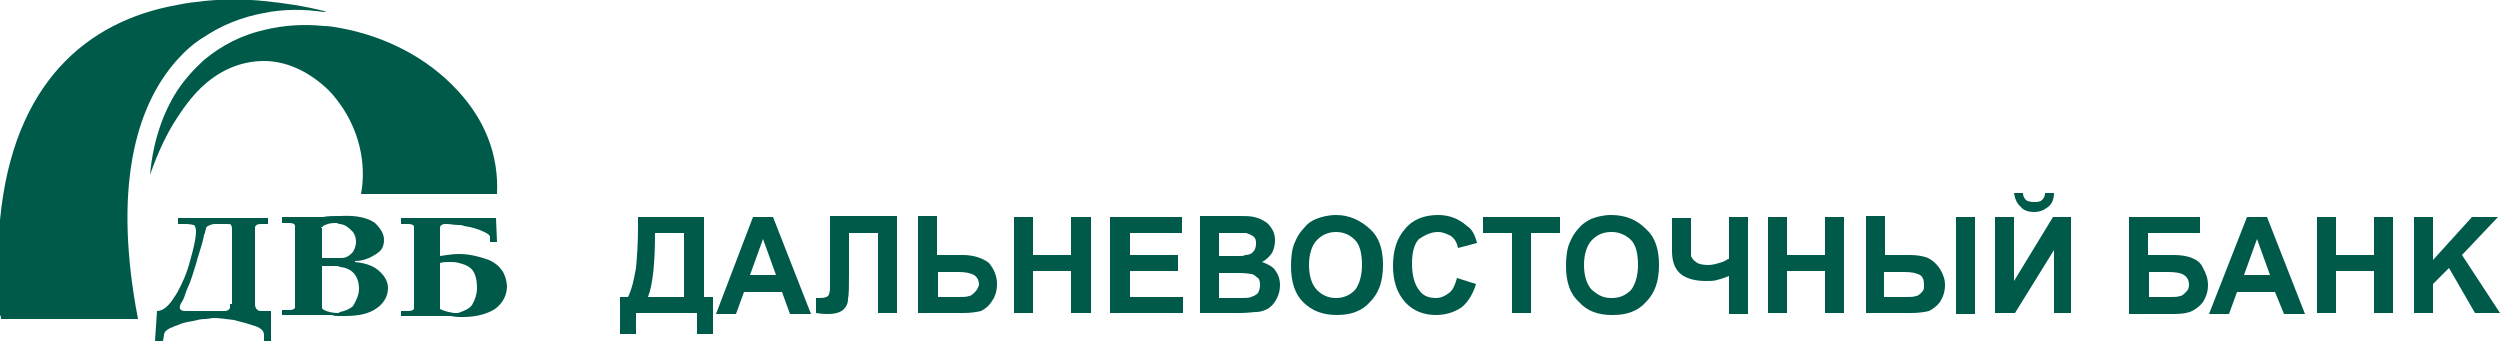
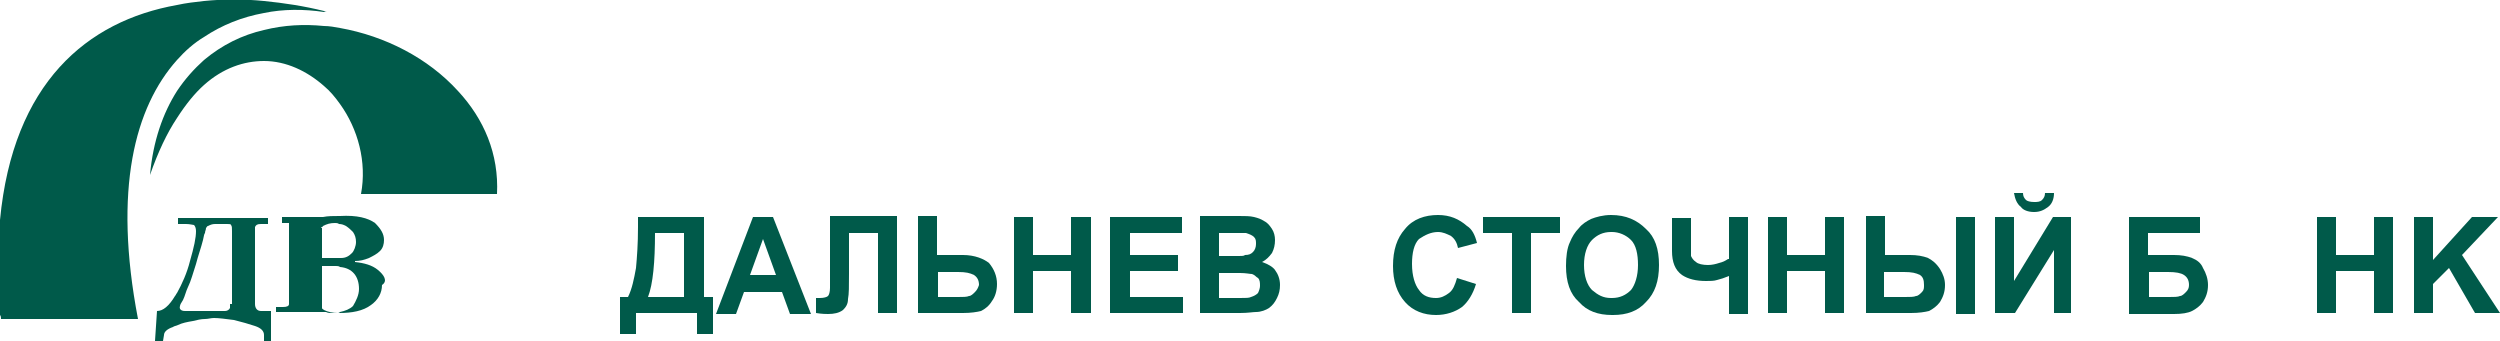
<svg xmlns="http://www.w3.org/2000/svg" version="1.1" id="Layer_1" x="0px" y="0px" width="250px" height="34.1px" viewBox="0 0 250 34.1" style="enable-background:new 0 0 250 34.1;" xml:space="preserve">
  <style type="text/css">
	.st0{fill:#005A4A;}
</style>
  <g>
    <path class="st0" d="M20.4,8.5c1.9-1.7,4-2.4,6-2.4c2.2,0,4.3,1,6,2.5c0.6,0.5,1.1,1.1,1.6,1.8c1.8,2.5,2.7,5.8,2.1,9h9.7h3.9   c0.2-4-1.3-7.5-3.9-10.3c-3-3.3-7.3-5.5-11.8-6.3c-0.5-0.1-1.1-0.2-1.6-0.2c-2-0.2-4-0.1-6,0.4c-2.2,0.5-4.2,1.5-6,3   c-1,0.9-1.9,1.9-2.7,3.1c-1.4,2.2-2.4,5-2.7,8.4c0.8-2.3,1.7-4.2,2.7-5.7C18.6,10.4,19.5,9.3,20.4,8.5z" />
    <path class="st0" d="M17.7,6c0.8-0.9,1.7-1.7,2.7-2.3c1.8-1.2,3.8-2,6-2.4c1.9-0.4,4-0.4,6-0.1c0.1,0,0.2,0,0.3,0   c0,0-0.2,0-0.3-0.1c-2-0.5-4-0.8-6-1c-2-0.2-4-0.2-6,0c-0.9,0.1-1.8,0.2-2.7,0.4C8.7,2.1,1.3,8.3,0,22v9.5c0.1,0.1,0.1,0.3,0.1,0.4   h13.7C11.3,18.9,13.5,10.7,17.7,6z" />
-     <path class="st0" d="M48.9,26c-1.1-0.4-2.1-0.6-3-0.6h-0.1c-0.5,0-1.1,0.1-1.8,0.2v-2.8c0-0.2,0.1-0.3,0.2-0.3   c0-0.1,0.3-0.1,0.5-0.1c0.3,0,0.7,0.1,1.2,0.1c0.2,0,0.3,0,0.5,0.1c0.7,0.1,1.4,0.3,1.8,0.5c0.5,0.2,0.8,0.4,0.8,0.6v0.5h0.7   l-0.1-2.4h-3.8h-5.7v0.6h0.7c0.4,0,0.6,0.1,0.6,0.3c0,0.1,0,0.1,0,0.2v0.2v7.2v0.3c0,0.1,0,0.2,0,0.2c0,0.2-0.2,0.3-0.6,0.3h-0.7   v0.5H44c0.4,0,0.8,0,1,0s0.5,0.1,0.9,0.1c0.1,0,0.2,0,0.4,0c1.3,0,2.4-0.3,3.2-0.8c0.8-0.6,1.2-1.4,1.2-2.3   C50.6,27.3,50,26.5,48.9,26z M47.2,30.5c-0.3,0.4-0.8,0.6-1.4,0.8c-0.2,0-0.3,0-0.4,0c-0.6-0.1-1-0.2-1.4-0.4v-4.6   c0.3-0.1,0.6-0.1,1-0.1c0.3,0,0.6,0,0.9,0.1c0.4,0.1,0.7,0.2,1,0.4c0.5,0.3,0.8,1,0.8,2.1C47.7,29.4,47.5,30,47.2,30.5z" />
-     <path class="st0" d="M37.8,27c-0.6-0.5-1.4-0.7-2.3-0.8v-0.1c0.5,0,0.9-0.1,1.4-0.3c0.4-0.2,0.8-0.4,1.1-0.7   c0.3-0.3,0.4-0.7,0.4-1.1c0-0.6-0.3-1.1-0.9-1.7c-0.7-0.5-1.8-0.8-3.5-0.7h-0.1c-0.6,0-1.1,0-1.6,0.1c-0.2,0-0.3,0-0.4,0h-3.7v0.6   h0.7c0.4,0,0.6,0.1,0.6,0.3c0,0.1,0,0.1,0,0.2v0.2v7.2v0.3c0,0.1,0,0.2,0,0.2c0,0.2-0.2,0.3-0.6,0.3h-0.7v0.5h3.9h0.2   c0.4,0,0.7,0,0.9,0c0.2,0.1,0.4,0.1,0.6,0.1c0.1,0,0.1,0,0.2,0c0.2,0,0.3,0,0.5,0c1.3,0,2.4-0.2,3.2-0.8c0.7-0.5,1.1-1.2,1.1-2   C38.8,28.1,38.4,27.5,37.8,27z M32.1,22.8c0-0.1,0.2-0.1,0.2-0.2c0.4-0.2,0.7-0.3,1.2-0.3c0.1,0,0.3,0,0.4,0.1   c0.3,0,0.5,0.1,0.7,0.2c0.3,0.2,0.5,0.4,0.7,0.6c0.2,0.3,0.3,0.6,0.3,1c0,0.4-0.2,0.9-0.4,1.1c-0.3,0.3-0.6,0.5-1.1,0.5H34h-0.2   h-0.2h-1.2h-0.2V22.8z M35.3,30.6c-0.3,0.3-0.8,0.5-1.3,0.6c-0.1,0.1-0.2,0.1-0.2,0.1c-0.5,0-1-0.1-1.4-0.3   c-0.1-0.1-0.2-0.1-0.2-0.2v-4.2h0.2h1.2c0.1,0,0.3,0,0.4,0.1c1.2,0.1,1.9,0.9,1.9,2.2C35.9,29.5,35.6,30.1,35.3,30.6z" />
+     <path class="st0" d="M37.8,27c-0.6-0.5-1.4-0.7-2.3-0.8v-0.1c0.5,0,0.9-0.1,1.4-0.3c0.4-0.2,0.8-0.4,1.1-0.7   c0.3-0.3,0.4-0.7,0.4-1.1c0-0.6-0.3-1.1-0.9-1.7c-0.7-0.5-1.8-0.8-3.5-0.7h-0.1c-0.6,0-1.1,0-1.6,0.1c-0.2,0-0.3,0-0.4,0h-3.7v0.6   h0.7c0,0.1,0,0.1,0,0.2v0.2v7.2v0.3c0,0.1,0,0.2,0,0.2c0,0.2-0.2,0.3-0.6,0.3h-0.7v0.5h3.9h0.2   c0.4,0,0.7,0,0.9,0c0.2,0.1,0.4,0.1,0.6,0.1c0.1,0,0.1,0,0.2,0c0.2,0,0.3,0,0.5,0c1.3,0,2.4-0.2,3.2-0.8c0.7-0.5,1.1-1.2,1.1-2   C38.8,28.1,38.4,27.5,37.8,27z M32.1,22.8c0-0.1,0.2-0.1,0.2-0.2c0.4-0.2,0.7-0.3,1.2-0.3c0.1,0,0.3,0,0.4,0.1   c0.3,0,0.5,0.1,0.7,0.2c0.3,0.2,0.5,0.4,0.7,0.6c0.2,0.3,0.3,0.6,0.3,1c0,0.4-0.2,0.9-0.4,1.1c-0.3,0.3-0.6,0.5-1.1,0.5H34h-0.2   h-0.2h-1.2h-0.2V22.8z M35.3,30.6c-0.3,0.3-0.8,0.5-1.3,0.6c-0.1,0.1-0.2,0.1-0.2,0.1c-0.5,0-1-0.1-1.4-0.3   c-0.1-0.1-0.2-0.1-0.2-0.2v-4.2h0.2h1.2c0.1,0,0.3,0,0.4,0.1c1.2,0.1,1.9,0.9,1.9,2.2C35.9,29.5,35.6,30.1,35.3,30.6z" />
    <path class="st0" d="M26.1,31.1c-0.4,0-0.6-0.3-0.6-0.7v-7.3v-0.2v-0.2c0.1-0.2,0.2-0.3,0.6-0.3h0.2h0.5v-0.6h-0.5h-6h-2.5v0.6h0.8   c0.4,0,0.7,0.1,0.8,0.1c0.1,0.1,0.2,0.3,0.2,0.6c0,0.7-0.2,1.6-0.6,3c-0.3,1.2-0.8,2.3-1.3,3.2c-0.1,0.1-0.1,0.2-0.2,0.3   c-0.6,1-1.2,1.5-1.8,1.5l-0.2,3h0.8l0.1-0.6c0-0.3,0.3-0.6,0.9-0.8c0.1-0.1,0.3-0.1,0.5-0.2c0.4-0.2,0.9-0.3,1.5-0.4   c0.4-0.1,0.8-0.2,1.2-0.2c0.3,0,0.6-0.1,0.9-0.1c0.5,0,1.2,0.1,2,0.2c0.8,0.2,1.5,0.4,2.1,0.6c0.6,0.2,0.9,0.5,0.9,0.9v0.6h0h0.7   v-3h-0.7H26.1z M23,30.4v0.2c0,0.1,0,0.2,0,0.2c-0.1,0.2-0.3,0.3-0.5,0.3h-2h-2c-0.4,0-0.6-0.2-0.5-0.5c0-0.1,0.1-0.3,0.3-0.6   c0.2-0.4,0.3-0.9,0.5-1.3c0.3-0.6,0.5-1.4,0.8-2.3c0.2-0.8,0.5-1.6,0.7-2.4c0.1-0.4,0.1-0.6,0.2-0.7c0-0.2,0.1-0.3,0.1-0.5   c0.1-0.1,0.1-0.2,0.2-0.2c0.2-0.1,0.4-0.2,0.7-0.2h1.2c0.2,0,0.4,0,0.4,0.1c0.1,0.1,0.1,0.3,0.1,0.6V30.4z" />
    <polygon class="st0" points="113,27.1 117.8,27.1 117.8,25.5 113,25.5 113,23.3 118.2,23.3 118.2,21.7 111,21.7 111,31.3    118.3,31.3 118.3,29.7 113,29.7  " />
    <path class="st0" d="M126.2,26.2c0.4-0.2,0.7-0.5,1-0.9c0.2-0.4,0.3-0.8,0.3-1.3c0-0.4-0.1-0.8-0.3-1.1c-0.2-0.3-0.4-0.6-0.8-0.8   c-0.3-0.2-0.6-0.3-1-0.4c-0.4-0.1-0.9-0.1-1.5-0.1h-0.2H120v9.7h3.3c0.2,0,0.5,0,0.7,0c0.8,0,1.3-0.1,1.6-0.1c0.5,0,1-0.2,1.3-0.4   c0.4-0.3,0.6-0.6,0.8-1c0.2-0.4,0.3-0.8,0.3-1.3c0-0.6-0.2-1.1-0.5-1.5C127.3,26.7,126.8,26.4,126.2,26.2z M121.9,23.3h1.1   c0.3,0,0.6,0,0.9,0c0.4,0,0.6,0,0.7,0c0.3,0.1,0.6,0.2,0.8,0.4c0.2,0.2,0.2,0.4,0.2,0.7c0,0.3-0.1,0.6-0.3,0.8   c-0.2,0.2-0.4,0.3-0.8,0.3c-0.1,0.1-0.3,0.1-0.6,0.1c-0.2,0-0.5,0-0.8,0h-1.2V23.3z M125.8,29.3c-0.2,0.2-0.4,0.3-0.7,0.4   c-0.2,0.1-0.5,0.1-1.1,0.1h-0.3h-1.8v-2.5h1.6c0.2,0,0.3,0,0.5,0c0.6,0,1,0.1,1.2,0.1c0.3,0.1,0.4,0.3,0.6,0.4   c0.2,0.2,0.2,0.5,0.2,0.8C126,28.8,125.9,29.1,125.8,29.3z" />
    <path class="st0" d="M96.3,25.5h-0.6h-2v-3.9h-1.9v9.7h3.9h0.6c0.8,0,1.4-0.1,1.8-0.2c0.4-0.2,0.8-0.5,1.1-1c0.3-0.4,0.5-1,0.5-1.7   c0-0.8-0.3-1.5-0.8-2.1C98.4,25.9,97.5,25.5,96.3,25.5z M97.5,29.2c-0.2,0.2-0.4,0.4-0.6,0.4c-0.2,0.1-0.6,0.1-1.1,0.1h-0.1h-1.9   v-2.5h1.9h0.1c0.8,0,1.2,0.1,1.6,0.3c0.3,0.2,0.5,0.5,0.5,1C97.8,28.8,97.7,29,97.5,29.2z" />
    <path class="st0" d="M83,27.2v1.6c0,0.4-0.1,0.7-0.2,0.8c-0.1,0.1-0.4,0.2-0.8,0.2h-0.4v1.5c0.6,0.1,1,0.1,1.2,0.1   c0.6,0,1.1-0.1,1.5-0.4c0.3-0.3,0.5-0.6,0.5-1.1c0.1-0.5,0.1-1.3,0.1-2.5v-4.1h2.9v8h1.9v-9.7H83V27.2z" />
    <path class="st0" d="M70.4,21.7h-3.7h-2.9v1c0,1.7-0.1,3-0.2,4.1c-0.2,1.1-0.4,2.1-0.8,2.9h-0.8v3.7h1.6v-2.1h3.1h3v2.1h1.6v-3.7   h-0.9V21.7z M68.4,29.7h-1.8h-1.8c0.5-1.3,0.7-3.5,0.7-6.4h1.1h1.8V29.7z" />
    <path class="st0" d="M203.4,21.2c0.6,0,1-0.2,1.4-0.5c0.4-0.3,0.6-0.8,0.6-1.4h-0.9c0,0.3-0.1,0.5-0.3,0.7   c-0.2,0.2-0.5,0.2-0.8,0.2c-0.4,0-0.7-0.1-0.8-0.2c-0.2-0.2-0.3-0.4-0.3-0.7h-0.9c0.1,0.6,0.3,1.1,0.7,1.4   C202.3,21,202.8,21.2,203.4,21.2z" />
    <path class="st0" d="M76.3,21.7h-1l-3.7,9.7h2l0.8-2.2h1.9h1.9l0.8,2.2h2.1l-3.8-9.7H76.3z M76.3,27.5H75l1.3-3.6l1.3,3.6H76.3z" />
    <polygon class="st0" points="107.1,25.5 103.3,25.5 103.3,21.7 101.4,21.7 101.4,31.3 103.3,31.3 103.3,27.1 107.1,27.1    107.1,31.3 109.1,31.3 109.1,21.7 107.1,21.7  " />
-     <path class="st0" d="M225.7,21.7h-1l-3.8,9.7h2l0.8-2.2h1.9h1.9l0.9,2.2h2.1l-3.8-9.7H225.7z M225.7,27.5h-1.3l1.3-3.6l1.3,3.6   H225.7z" />
    <rect x="195.6" y="21.7" class="st0" width="1.9" height="9.7" />
-     <path class="st0" d="M133.6,21.5c-0.8,0-1.5,0.2-2,0.4c-0.5,0.2-0.9,0.5-1.2,0.9c-0.4,0.4-0.7,0.9-0.9,1.4   c-0.3,0.6-0.4,1.5-0.4,2.4c0,1.6,0.4,2.8,1.2,3.6c0.9,0.9,2,1.3,3.4,1.3c1.4,0,2.5-0.4,3.3-1.3c0.9-0.9,1.3-2.1,1.3-3.7   c0-1.6-0.4-2.8-1.3-3.6C136,22,134.9,21.5,133.6,21.5z M135.5,29c-0.5,0.5-1.1,0.8-1.9,0.8c-0.8,0-1.4-0.3-1.9-0.8   c-0.5-0.5-0.8-1.4-0.8-2.5c0-1.1,0.3-2,0.8-2.5c0.5-0.5,1.1-0.8,1.9-0.8c0.8,0,1.4,0.3,1.9,0.8c0.5,0.5,0.7,1.4,0.7,2.5   C136.2,27.6,135.9,28.5,135.5,29z" />
    <path class="st0" d="M219.2,25.8c-0.5-0.2-1.1-0.3-1.8-0.3h-0.6h-2v-2.2h2h3.2v-1.6h-3.2h-3.9v9.7h3.9h0.6c0.8,0,1.4-0.1,1.8-0.3   c0.4-0.2,0.8-0.5,1.1-0.9c0.3-0.5,0.5-1,0.5-1.7c0-0.6-0.2-1.2-0.5-1.7C220.1,26.3,219.7,26,219.2,25.8z M218.6,29.2   c-0.2,0.2-0.4,0.4-0.6,0.4c-0.2,0.1-0.6,0.1-1.1,0.1h-0.1h-1.9v-2.5h1.9h0c0.8,0,1.3,0.1,1.6,0.3c0.3,0.2,0.5,0.5,0.5,1   C218.9,28.8,218.8,29,218.6,29.2z" />
    <polygon class="st0" points="246.2,25.5 249.8,21.7 247.2,21.7 243.3,26 243.3,21.7 241.4,21.7 241.4,31.3 243.3,31.3 243.3,28.4    244.9,26.8 247.5,31.3 250,31.3  " />
    <polygon class="st0" points="237.4,25.5 233.6,25.5 233.6,21.7 231.7,21.7 231.7,31.3 233.6,31.3 233.6,27.1 237.4,27.1    237.4,31.3 239.3,31.3 239.3,21.7 237.4,21.7  " />
    <polygon class="st0" points="201.4,28.1 201.4,21.7 199.5,21.7 199.5,31.3 201.5,31.3 205.4,25 205.4,31.3 207.1,31.3 207.1,21.7    205.3,21.7  " />
    <path class="st0" d="M192.8,25.8c-0.5-0.2-1.1-0.3-1.8-0.3h-0.5h-2v-3.9h-1.9v9.7h4h0.5c0.8,0,1.4-0.1,1.8-0.2   c0.4-0.2,0.8-0.5,1.1-0.9c0.3-0.5,0.5-1,0.5-1.7c0-0.6-0.2-1.1-0.5-1.6C193.6,26.3,193.2,26,192.8,25.8z M192.2,29.2   c-0.2,0.2-0.4,0.4-0.6,0.4c-0.2,0.1-0.6,0.1-1.1,0.1h-0.2h-1.9v-2.5h1.9h0.1c0.8,0,1.2,0.1,1.6,0.3c0.3,0.2,0.4,0.5,0.4,1   C192.4,28.8,192.4,29,192.2,29.2z" />
    <path class="st0" d="M161.1,21.5c-0.8,0-1.5,0.2-2,0.4c-0.4,0.2-0.9,0.5-1.2,0.9c-0.4,0.4-0.7,0.9-0.9,1.4   c-0.3,0.6-0.4,1.5-0.4,2.4c0,1.6,0.4,2.8,1.3,3.6c0.8,0.9,1.9,1.3,3.3,1.3h0.1c1.4,0,2.5-0.4,3.3-1.3c0.9-0.9,1.3-2.1,1.3-3.7   c0-1.6-0.4-2.8-1.3-3.6C163.7,22,162.6,21.5,161.1,21.5z M163.1,29c-0.5,0.5-1.1,0.8-1.9,0.8h-0.1c-0.8,0-1.3-0.3-1.9-0.8   c-0.5-0.5-0.8-1.4-0.8-2.5c0-1.1,0.3-2,0.8-2.5c0.5-0.5,1.1-0.8,1.9-0.8h0.1c0.7,0,1.4,0.3,1.9,0.8c0.5,0.5,0.7,1.4,0.7,2.5   C163.8,27.6,163.5,28.5,163.1,29z" />
    <path class="st0" d="M143.8,23.2c0.5,0,0.9,0.2,1.3,0.4c0.4,0.3,0.6,0.7,0.7,1.2l1.9-0.5c-0.2-0.8-0.5-1.4-1-1.7   c-0.8-0.7-1.7-1.1-2.9-1.1c-1.3,0-2.5,0.4-3.3,1.4c-0.8,0.9-1.2,2.1-1.2,3.7c0,1.5,0.4,2.7,1.2,3.6c0.8,0.9,1.9,1.3,3.1,1.3   c1,0,1.9-0.3,2.6-0.8c0.6-0.5,1.1-1.3,1.4-2.3l-1.9-0.6c-0.2,0.7-0.4,1.2-0.8,1.5c-0.4,0.3-0.8,0.5-1.3,0.5c-0.7,0-1.3-0.2-1.7-0.8   c-0.4-0.5-0.7-1.4-0.7-2.6c0-1.1,0.2-2,0.7-2.5C142.5,23.5,143.1,23.2,143.8,23.2z" />
    <polygon class="st0" points="148.3,23.3 151.2,23.3 151.2,31.3 153.1,31.3 153.1,23.3 156,23.3 156,21.7 148.3,21.7  " />
    <path class="st0" d="M172.8,25.9c-0.3,0.2-0.5,0.3-0.9,0.4c-0.3,0.1-0.7,0.2-1.1,0.2c-0.5,0-1-0.1-1.2-0.3   c-0.3-0.2-0.4-0.4-0.5-0.6c0-0.2,0-0.8,0-1.5v-2.3h-1.9v3.3c0,1.1,0.3,1.9,1,2.4c0.6,0.4,1.4,0.6,2.4,0.6c0.4,0,0.8,0,1.1-0.1   c0.4-0.1,0.7-0.2,1.2-0.4v3.8h1.9v-9.7h-1.9V25.9z" />
    <polygon class="st0" points="182.5,25.5 178.7,25.5 178.7,21.7 176.8,21.7 176.8,31.3 178.7,31.3 178.7,27.1 182.5,27.1    182.5,31.3 184.4,31.3 184.4,21.7 182.5,21.7  " />
  </g>
</svg>